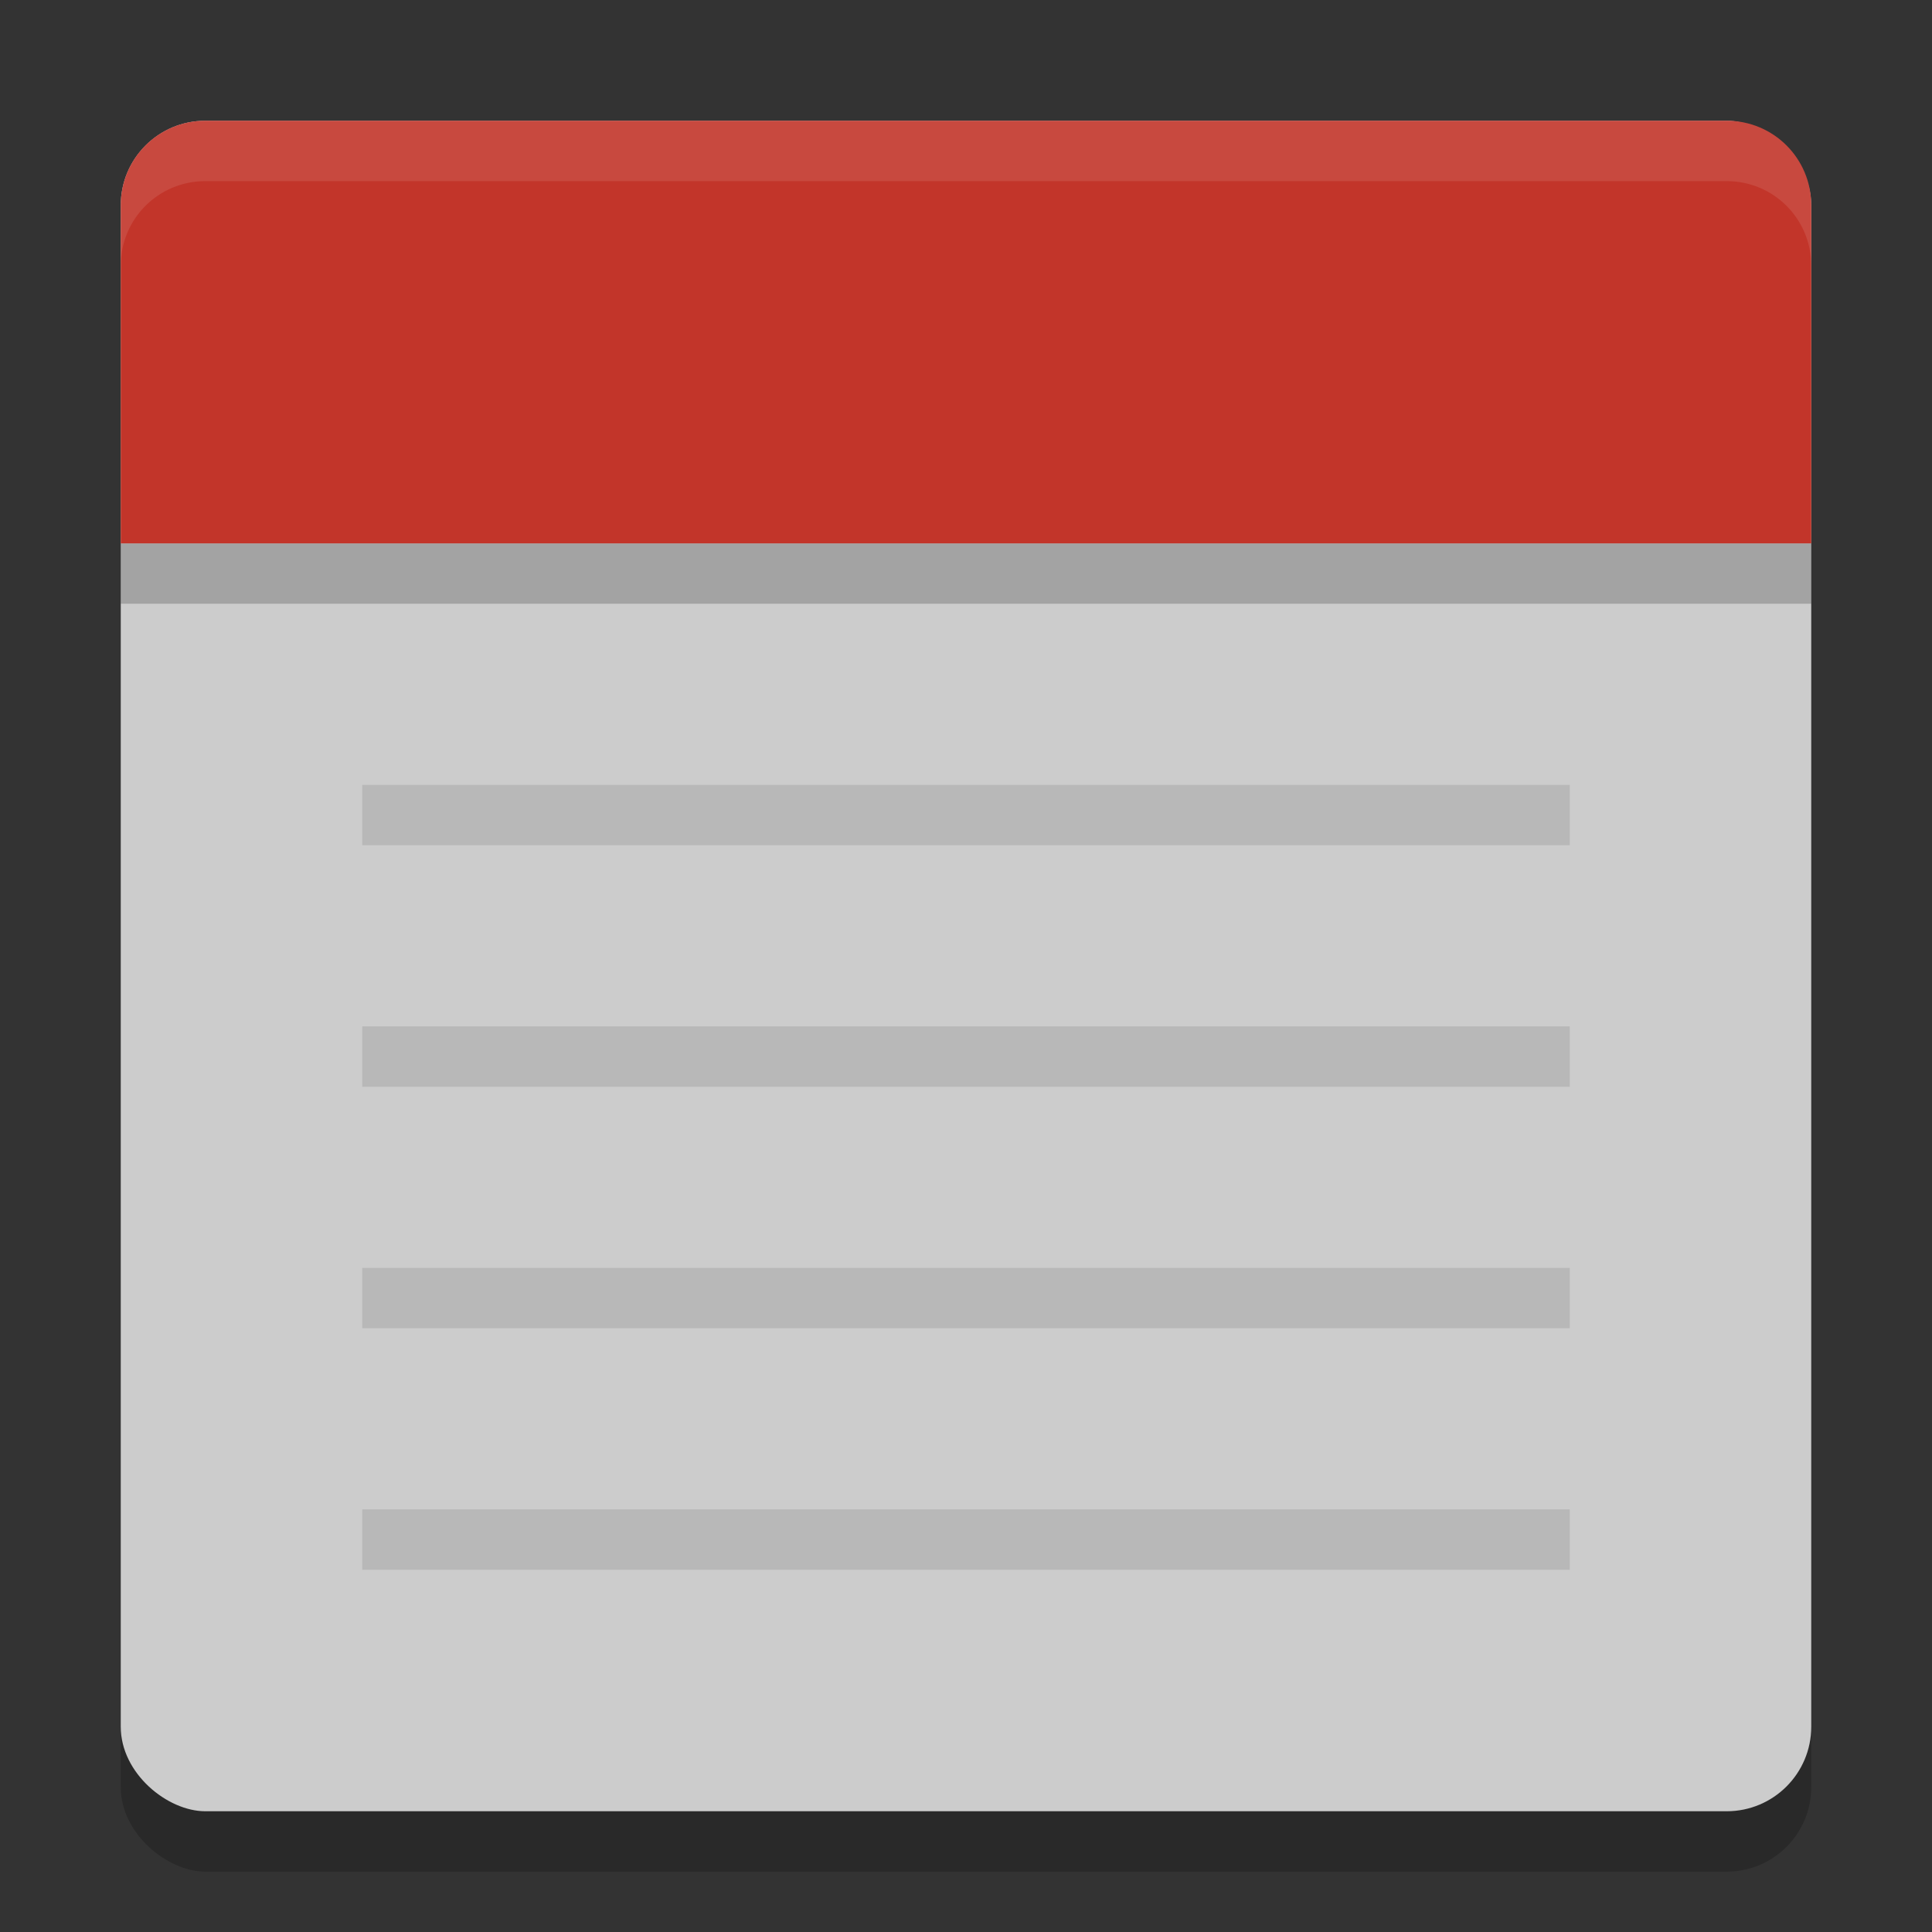
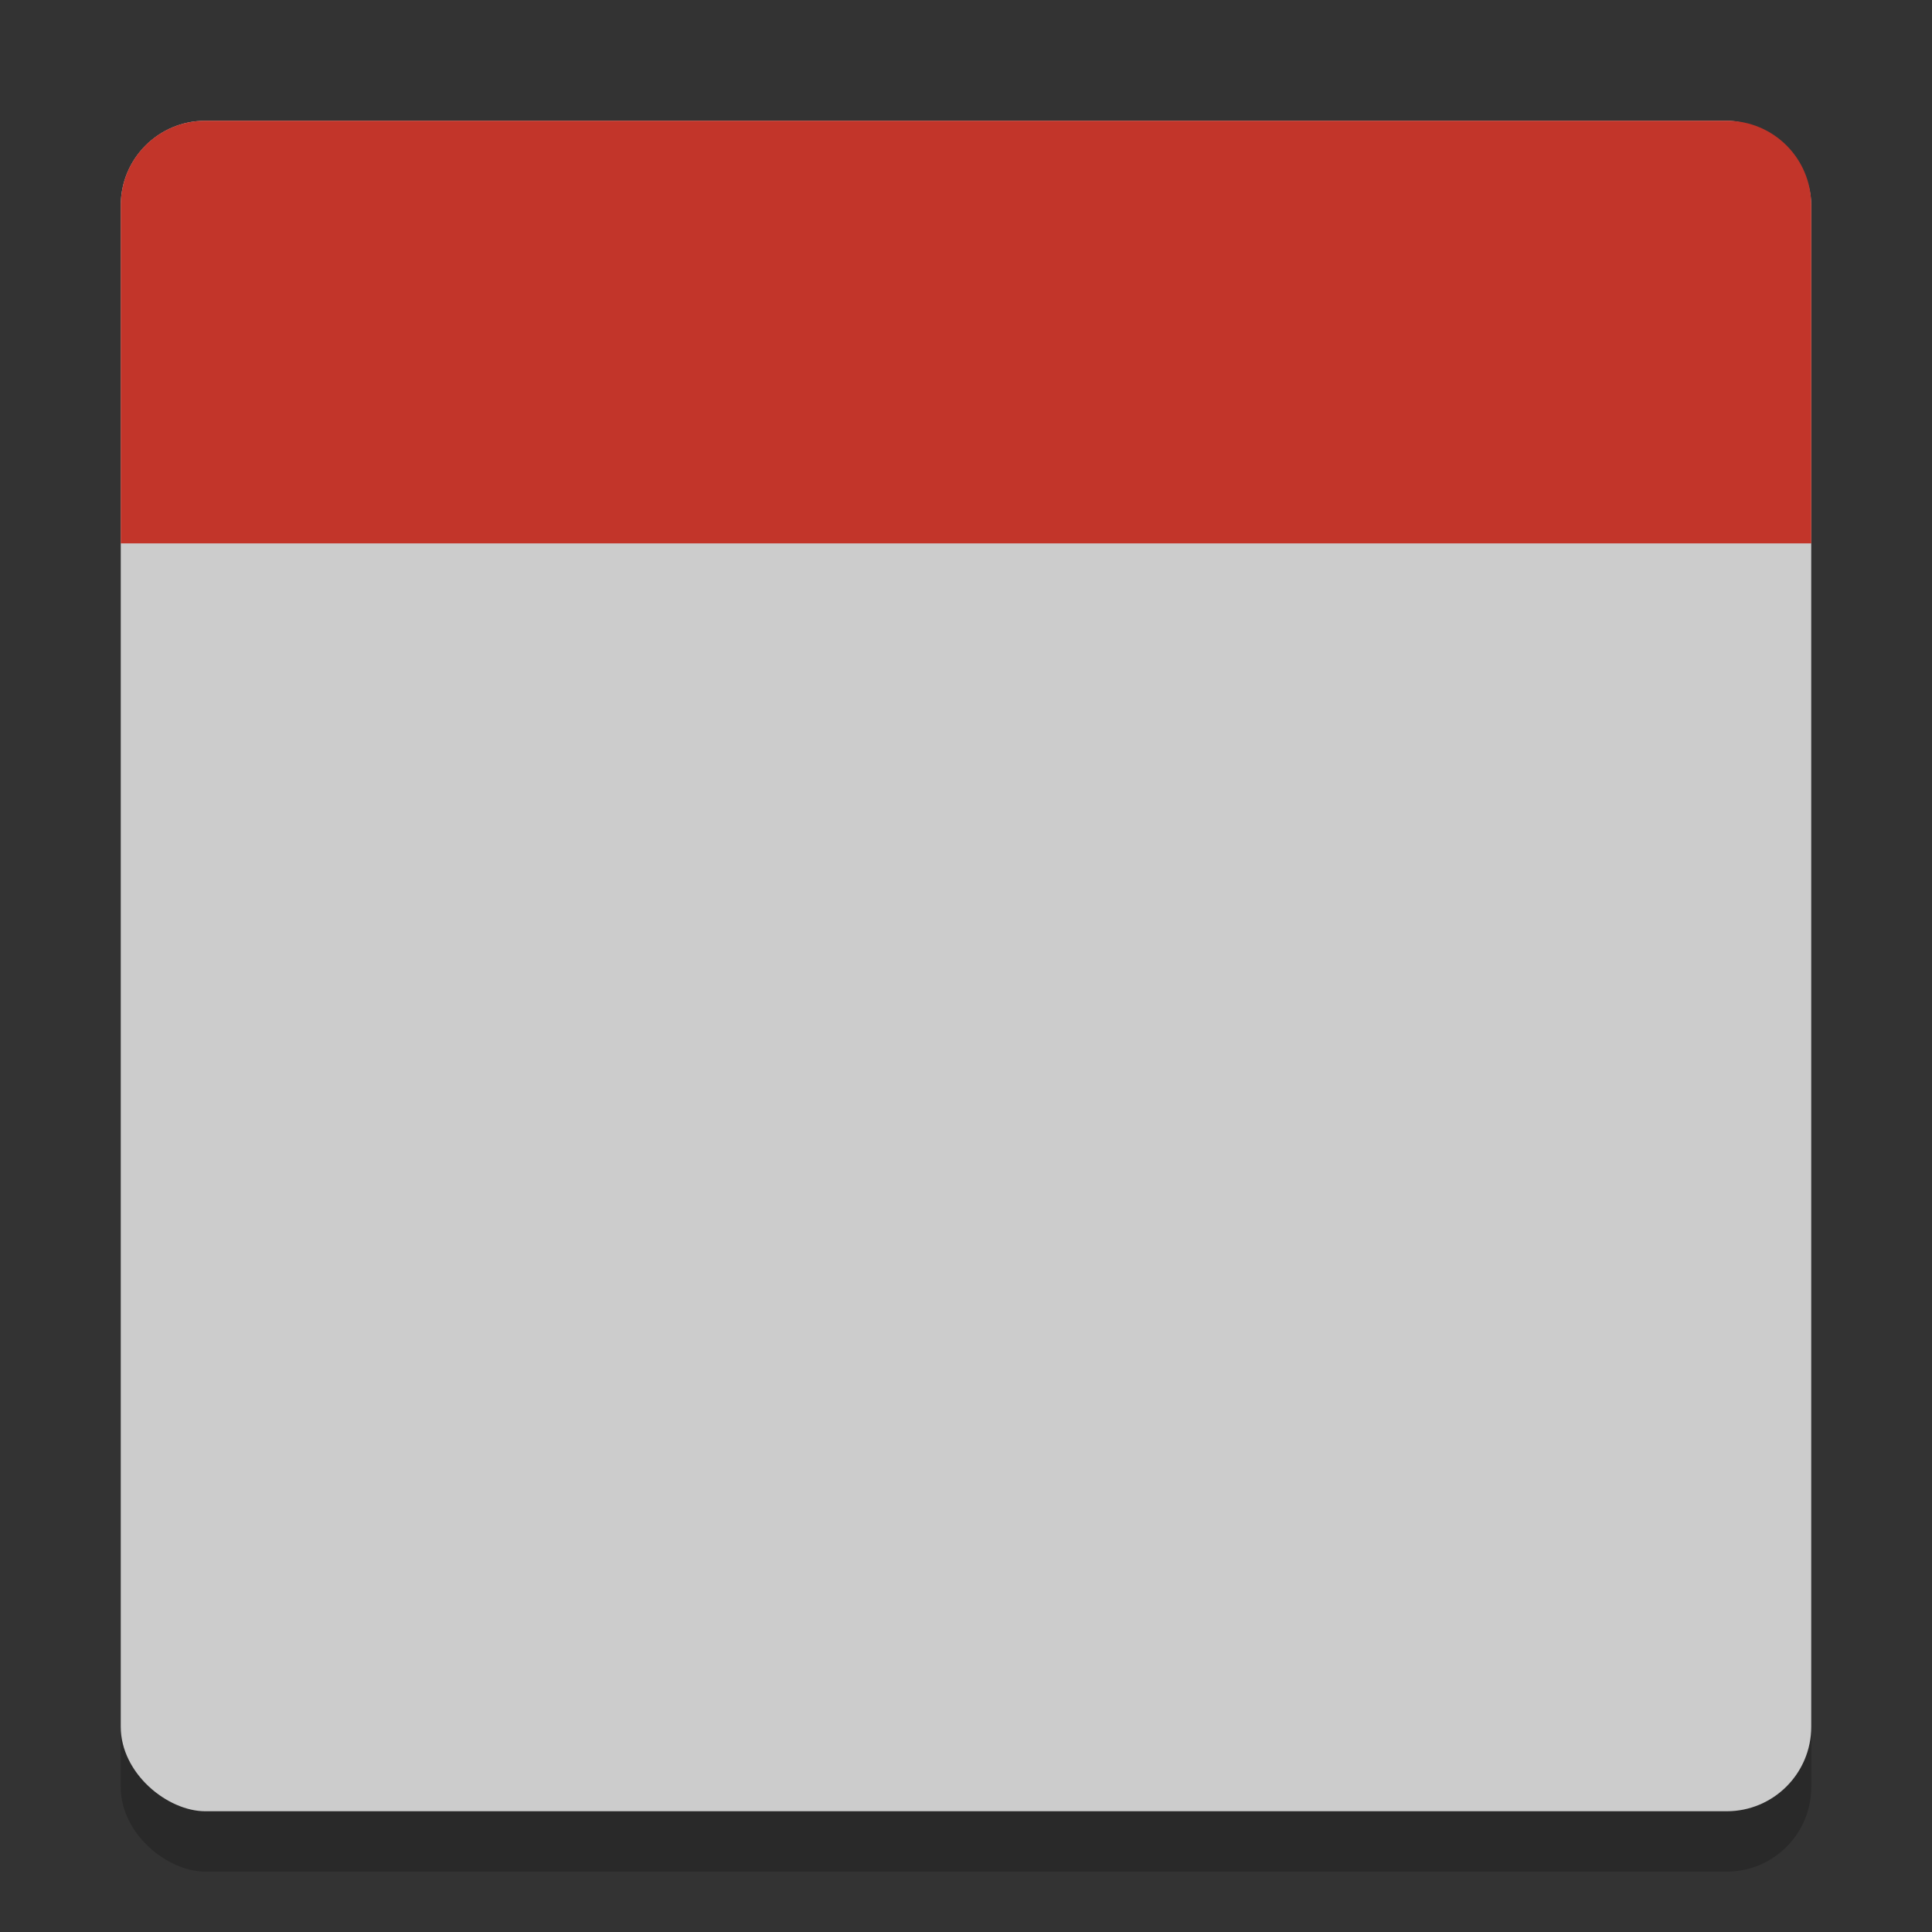
<svg xmlns="http://www.w3.org/2000/svg" height="32" width="32" version="1">
  <rect width="100%" height="100%" fill="#333333" stroke="none" />
  <rect ry="1.4" style="opacity:.2" rx="1.4" transform="matrix(0,-1,-1,0,0,0)" height="28" width="28" y="-30" x="-31" />
  <rect style="fill:#cccccc" transform="matrix(0,-1,-1,0,0,0)" rx="1.4" ry="1.4" height="28" width="28" y="-30" x="-30" />
-   <path style="opacity:.2" d="m2 9v1h28v-1z" />
  <path style="fill:#c2352a" d="m3.4 2c-0.776 0-1.4 0.625-1.4 1.4v5.6h28v-5.6c0-0.776-0.625-1.4-1.4-1.4z" />
-   <path style="opacity:.1" d="m6 13v1h20v-1zm0 4v1h20v-1zm0 4v1h20v-1zm0 4v1h20v-1z" />
-   <path style="opacity:.1;fill:#ffffff" d="m3.4 2c-0.776 0-1.4 0.625-1.4 1.4v1c0-0.776 0.625-1.4 1.4-1.4h25.2c0.775 0 1.4 0.625 1.4 1.4v-1c0-0.776-0.625-1.4-1.4-1.4h-25.2z" />
</svg>